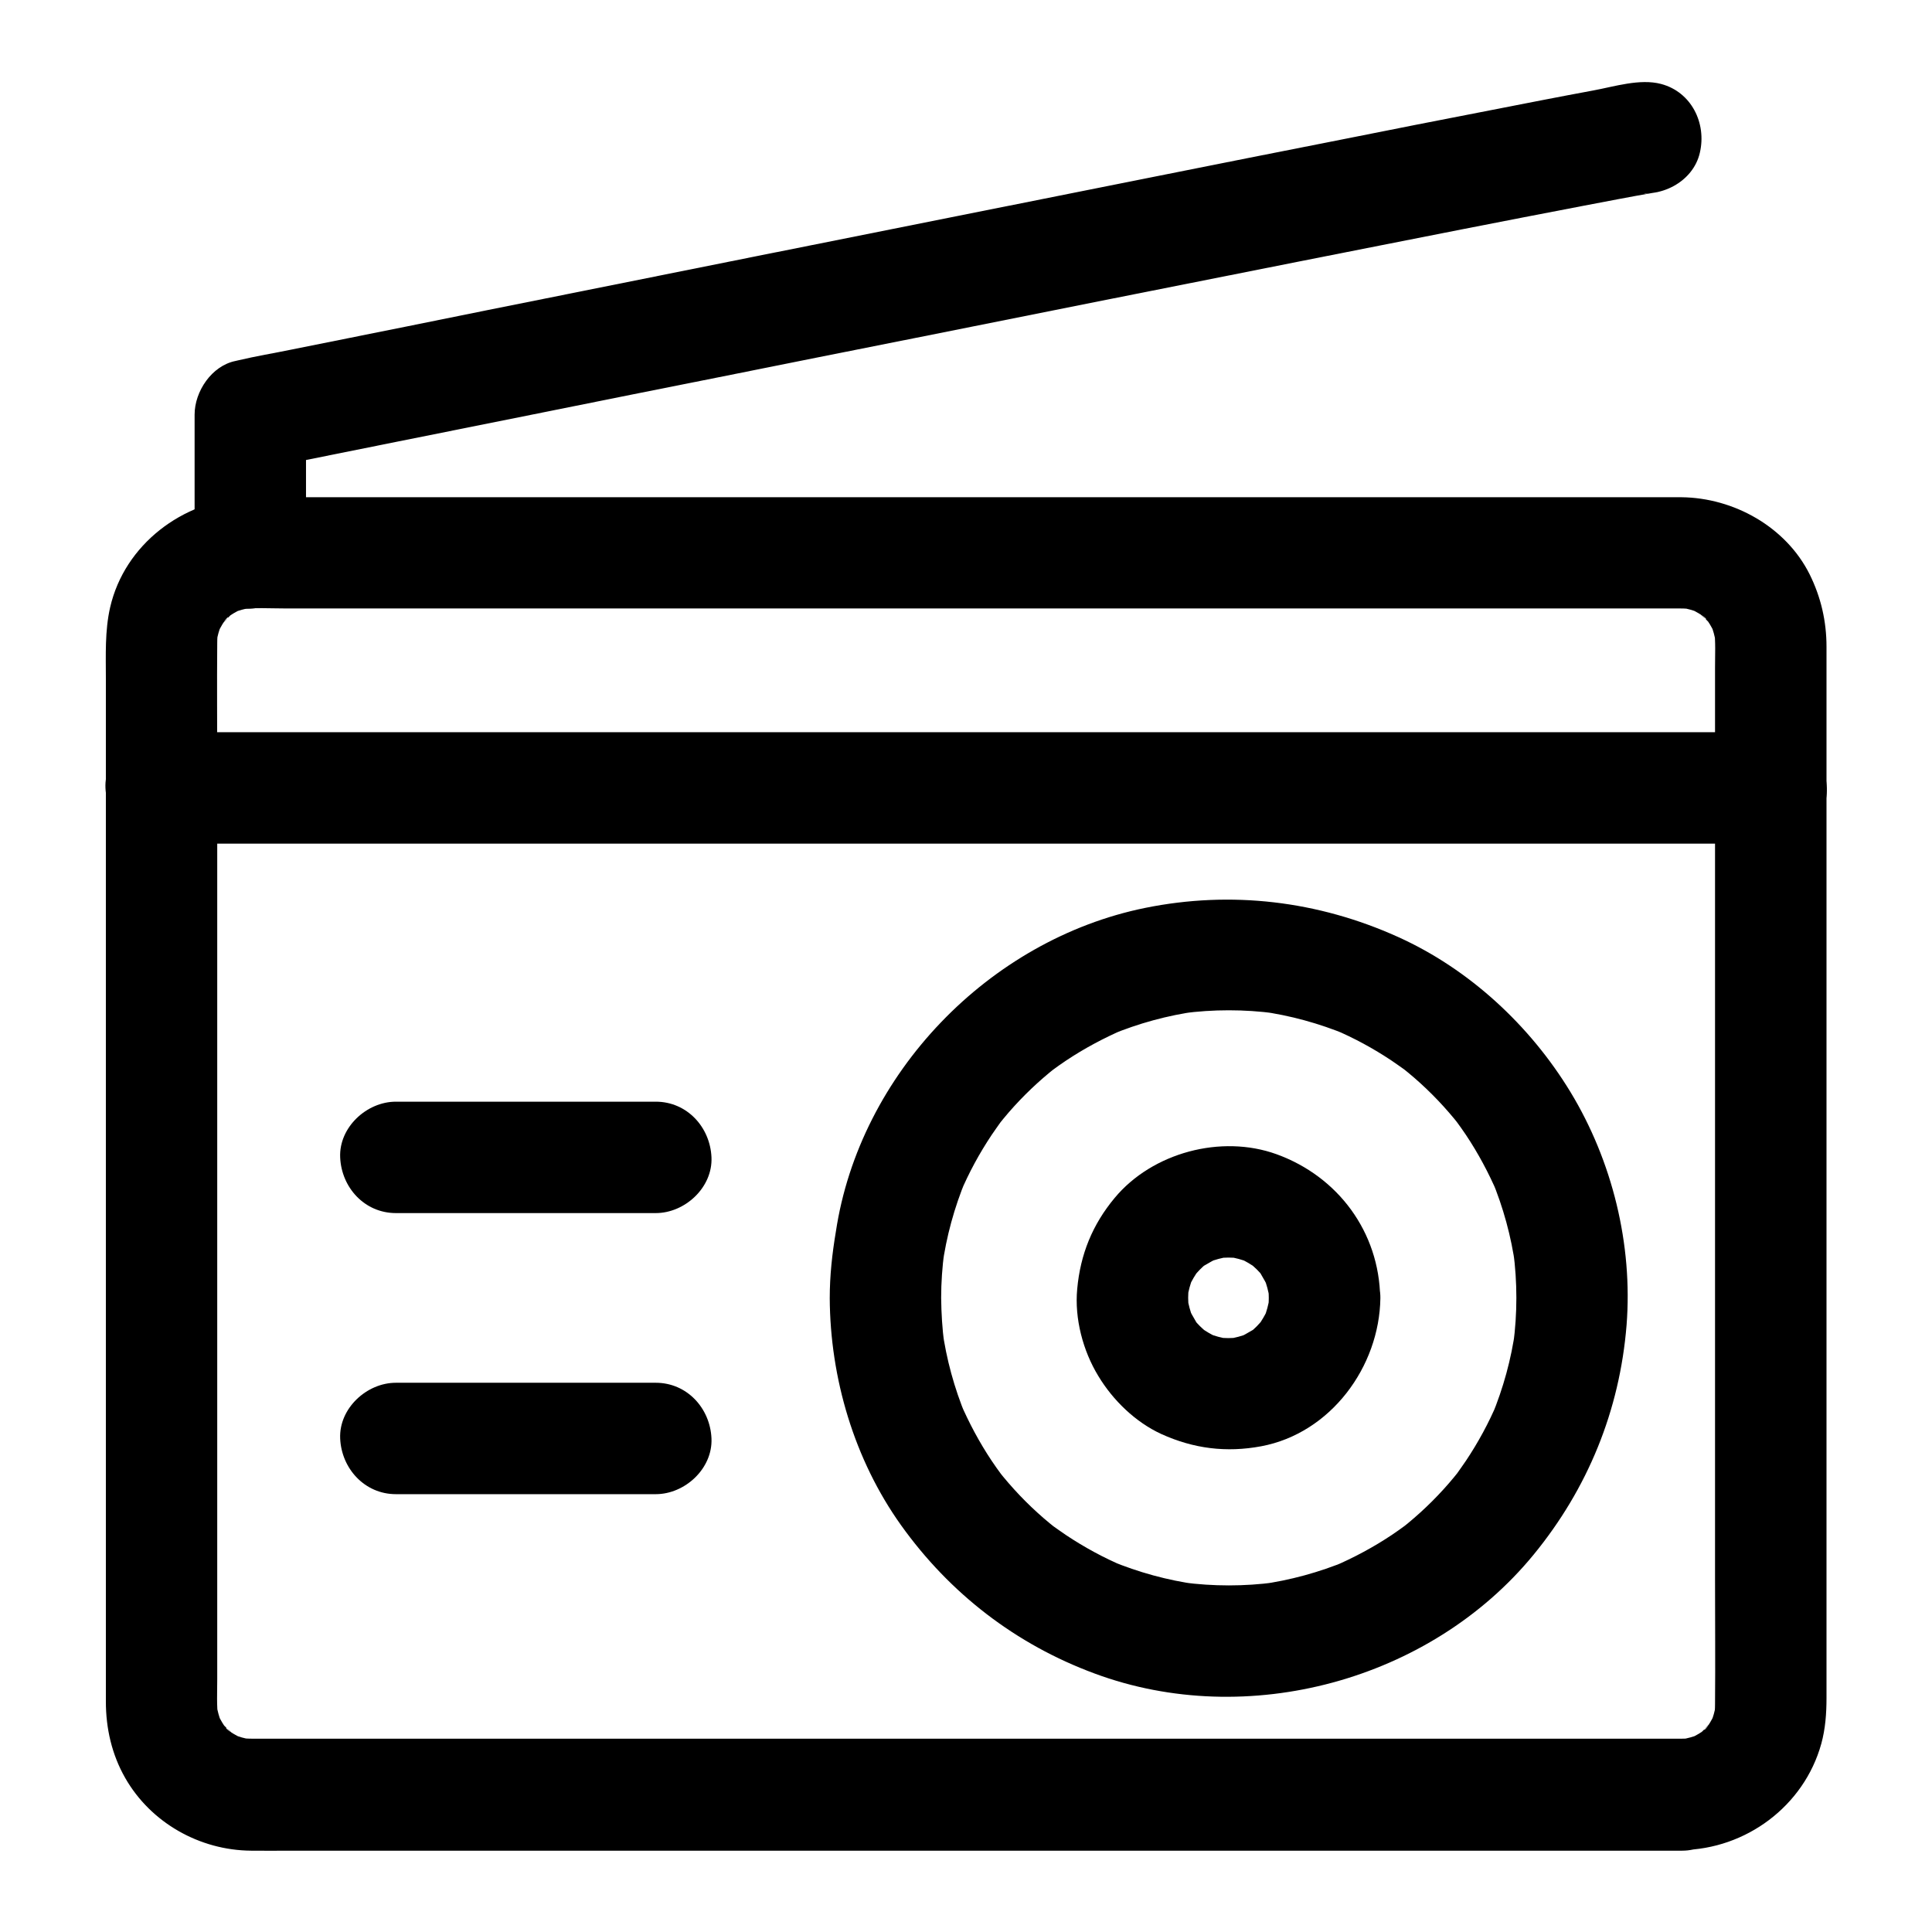
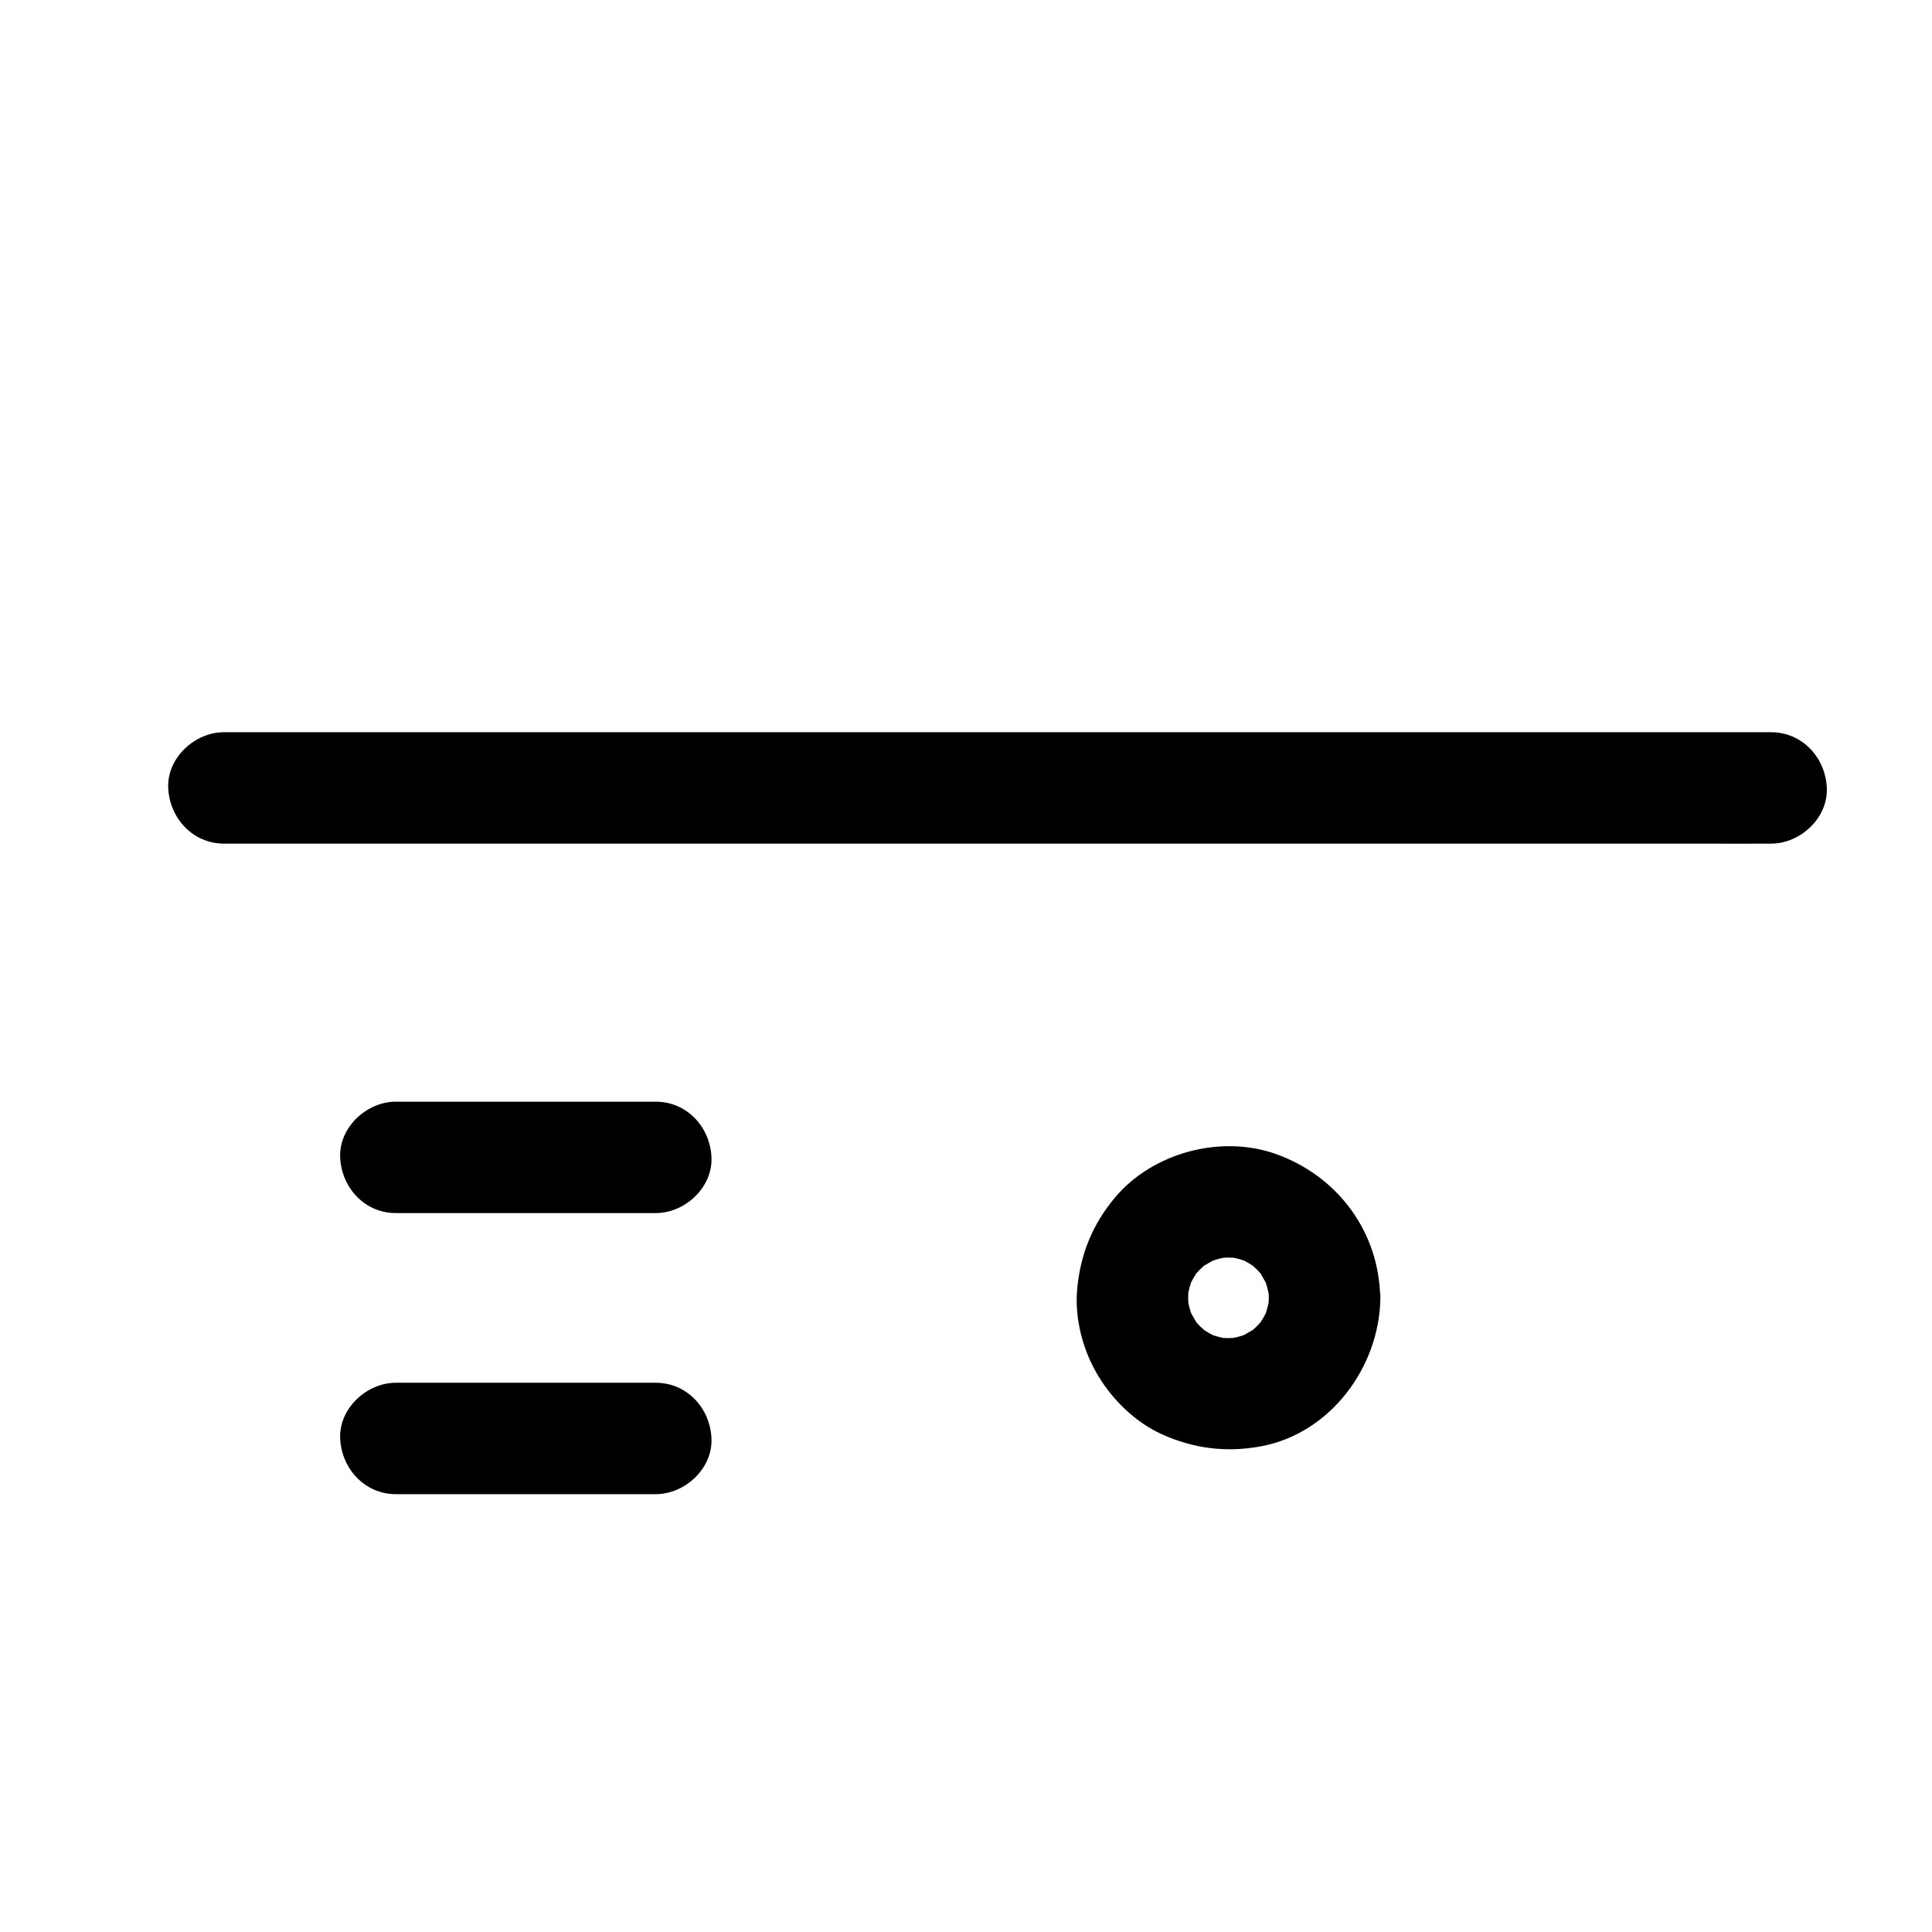
<svg xmlns="http://www.w3.org/2000/svg" fill="#000000" width="800px" height="800px" version="1.1" viewBox="144 144 512 512">
  <g>
-     <path d="m589.66 604.77h-10.234-27.848-41.133-50.137-54.613-55.301-51.414-43.297-30.801-14.07c-1.277 0-2.559-0.098-3.789-0.246 1.328 0.195 2.609 0.344 3.938 0.543-1.969-0.297-3.836-0.836-5.656-1.574 1.18 0.492 2.363 0.984 3.543 1.477-1.379-0.59-2.707-1.277-3.938-2.117-1.277-0.836-1.723-1.969 0.934 0.789-0.492-0.543-1.133-0.984-1.625-1.523-0.148-0.148-1.574-1.574-1.523-1.625 0 0 2.559 3.59 0.789 0.934-0.836-1.23-1.523-2.559-2.117-3.938 0.492 1.18 0.984 2.363 1.477 3.543-0.738-1.82-1.23-3.691-1.574-5.656 0.195 1.328 0.344 2.609 0.543 3.938-0.441-3.344-0.246-6.84-0.246-10.234v-20.27-67.848-82.461-70.602c0-11.168-0.098-22.387 0-33.555 0-1.23 0.098-2.41 0.246-3.641-0.195 1.328-0.344 2.609-0.543 3.938 0.297-1.969 0.836-3.836 1.574-5.656-0.492 1.18-0.984 2.363-1.477 3.543 0.59-1.379 1.277-2.707 2.117-3.938 0.836-1.277 1.969-1.723-0.789 0.934 0.543-0.492 0.984-1.133 1.523-1.625 0.148-0.148 1.574-1.574 1.625-1.523 0 0-3.59 2.559-0.934 0.789 1.23-0.836 2.559-1.523 3.938-2.117-1.18 0.492-2.363 0.984-3.543 1.477 1.82-0.738 3.691-1.23 5.656-1.574-1.328 0.195-2.609 0.344-3.938 0.543 4.184-0.543 8.609-0.246 12.84-0.246h27.355 40.934 49.938 55.055 55.547 51.758 43.59 30.945 14.27c1.277 0 2.559 0.098 3.789 0.246-1.328-0.195-2.609-0.344-3.938-0.543 1.969 0.297 3.836 0.836 5.656 1.574-1.18-0.492-2.363-0.984-3.543-1.477 1.379 0.59 2.707 1.277 3.938 2.117 1.277 0.836 1.723 1.969-0.934-0.789 0.492 0.543 1.133 0.984 1.625 1.523 0.148 0.148 1.574 1.574 1.523 1.625 0 0-2.559-3.59-0.789-0.934 0.836 1.23 1.523 2.559 2.117 3.938-0.492-1.18-0.984-2.363-1.477-3.543 0.738 1.82 1.23 3.691 1.574 5.656-0.195-1.328-0.344-2.609-0.543-3.938 0.441 3.344 0.246 6.84 0.246 10.234v20.27 67.848 82.461 70.602c0 11.168 0.098 22.387 0 33.555 0 1.23-0.098 2.41-0.246 3.641 0.195-1.328 0.344-2.609 0.543-3.938-0.297 1.969-0.836 3.836-1.574 5.656 0.492-1.18 0.984-2.363 1.477-3.543-0.59 1.379-1.277 2.707-2.117 3.938-0.836 1.277-1.969 1.723 0.789-0.934-0.543 0.492-0.984 1.133-1.523 1.625-0.148 0.148-1.574 1.574-1.625 1.523 0 0 3.59-2.559 0.934-0.789-1.23 0.836-2.559 1.523-3.938 2.117 1.18-0.492 2.363-0.984 3.543-1.477-1.82 0.738-3.691 1.23-5.656 1.574 1.328-0.195 2.609-0.344 3.938-0.543-1.117 0.148-2.25 0.246-3.383 0.246-7.723 0.098-15.105 6.691-14.762 14.762 0.344 7.922 6.496 14.859 14.762 14.762 17.023-0.246 32.422-11.66 37-28.191 1.082-3.938 1.379-8.02 1.379-12.102v-19.828-36.262-46.641-50.973-49.445-41.379-27.453-6.641c0-6.742-1.477-13.137-4.477-19.188-6.297-12.594-20.121-20.27-33.949-20.418h-2.953-17.957-31.191-41.133-47.922-50.922-50.727-47.23-40.539-30.062-16.48c-1.133 0-2.312-0.051-3.445 0.051-16.68 0.934-32.027 12.449-35.867 29.125-1.426 6.25-1.133 12.645-1.133 18.992v29.078 42.41 49.645 51.07 45.953 34.934 17.91c0 7.086 1.574 14.023 5.117 20.223 6.789 11.906 19.777 19.188 33.359 19.285 3.445 0.051 6.887 0 10.332 0h25.238 36.754 45.164 49.789 51.266 49.348 44.281 35.473 23.469 8.168c7.723 0 15.105-6.789 14.762-14.762-0.492-8.129-6.644-14.918-14.91-14.918z" />
-     <path d="m186.71 367.57h11.414 31.047 45.902 55.988 61.352 61.941 57.762 48.805 35.078c5.559 0 11.07 0.051 16.629 0h0.738c7.723 0 15.105-6.789 14.762-14.762-0.344-8.02-6.496-14.762-14.762-14.762h-11.414-31.047-45.902-55.988-61.352-61.941-57.762-48.805-35.078c-5.559 0-11.07-0.051-16.629 0h-0.738c-7.723 0-15.105 6.789-14.762 14.762 0.348 7.973 6.496 14.762 14.762 14.762z" />
-     <path d="m584.2 166.25c-5.609-1.477-12.348 0.688-17.957 1.723-9.055 1.672-18.055 3.445-27.109 5.215-13.234 2.559-26.469 5.164-39.754 7.824-16.188 3.199-32.422 6.394-48.609 9.645-17.762 3.543-35.473 7.086-53.234 10.629-17.809 3.543-35.621 7.133-53.43 10.676-16.68 3.344-33.359 6.691-50.035 10.035-14.07 2.805-28.191 5.656-42.262 8.512-10.137 2.016-20.27 4.082-30.406 6.102-4.773 0.984-9.594 1.77-14.367 2.902-0.195 0.051-0.441 0.098-0.641 0.148-6.297 1.277-10.824 8.07-10.824 14.219v36.652c0 7.723 6.789 15.105 14.762 14.762 8.02-0.344 14.762-6.496 14.762-14.762v-36.652c-3.59 4.723-7.231 9.496-10.824 14.219 3.148-0.641 6.297-1.277 9.445-1.918 8.562-1.723 17.121-3.445 25.684-5.164 12.742-2.559 25.535-5.117 38.277-7.676 15.645-3.148 31.293-6.297 46.938-9.398 17.172-3.445 34.34-6.887 51.465-10.281 17.562-3.492 35.129-7.035 52.691-10.527 16.582-3.297 33.16-6.594 49.789-9.891 14.27-2.805 28.535-5.656 42.852-8.461 10.824-2.117 21.648-4.231 32.473-6.297 6.004-1.133 11.957-2.312 17.957-3.344 0.59-0.098 1.18-0.195 1.77-0.297-1.328 0.195-2.609 0.344-3.938 0.543 0.195-0.051 0.395-0.098 0.59-0.051-1.328-0.195-2.609-0.344-3.938-0.543 7.477 1.969 16.383-2.508 18.156-10.332 1.824-7.832-2.262-16.098-10.281-18.211z" />
-     <path d="m363.89 487.97c0.098 21.254 6.496 42.852 18.895 60.223 12.941 18.105 30.406 31.586 51.316 39.312 40.441 15.008 88.953 1.871 116.31-31.488 14.367-17.516 22.828-38.227 24.648-60.859 1.672-21.352-3.789-43.492-14.859-61.746-10.727-17.664-26.863-32.621-45.758-41.133-21.156-9.543-44.133-12.301-66.961-7.676-41.379 8.414-75.668 43.938-81.969 85.805-0.984 5.852-1.621 11.656-1.621 17.562-0.051 7.723 6.789 15.105 14.762 14.762 8.02-0.344 14.711-6.496 14.762-14.762 0-4.133 0.297-8.215 0.836-12.301-0.195 1.328-0.344 2.609-0.543 3.938 1.082-7.922 3.199-15.598 6.25-22.977-0.492 1.18-0.984 2.363-1.477 3.543 2.262-5.363 5.066-10.527 8.316-15.398 0.789-1.18 1.625-2.312 2.41-3.445 1.82-2.559-2.164 2.707-0.543 0.688 0.395-0.492 0.789-0.984 1.23-1.523 1.82-2.215 3.789-4.379 5.856-6.445s4.184-3.984 6.445-5.856c0.492-0.395 0.984-0.789 1.523-1.23 2.016-1.625-2.902 2.164-0.934 0.738 1.23-0.887 2.41-1.77 3.691-2.609 4.871-3.246 10.035-6.004 15.398-8.316-1.18 0.492-2.363 0.984-3.543 1.477 7.379-3.051 15.055-5.164 22.977-6.25-1.328 0.195-2.609 0.344-3.938 0.543 8.168-1.082 16.383-1.082 24.551 0-1.328-0.195-2.609-0.344-3.938-0.543 7.922 1.082 15.598 3.199 22.977 6.25-1.18-0.492-2.363-0.984-3.543-1.477 5.363 2.262 10.527 5.066 15.398 8.316 1.18 0.789 2.312 1.625 3.445 2.41 2.559 1.82-2.707-2.164-0.688-0.543 0.492 0.395 0.984 0.789 1.523 1.23 2.215 1.82 4.379 3.789 6.445 5.856 2.066 2.066 3.984 4.184 5.856 6.445 0.395 0.492 0.789 0.984 1.23 1.523 1.625 2.016-2.164-2.902-0.738-0.934 0.887 1.23 1.77 2.41 2.609 3.691 3.246 4.871 6.004 10.035 8.316 15.398-0.492-1.18-0.984-2.363-1.477-3.543 3.051 7.379 5.164 15.055 6.25 22.977-0.195-1.328-0.344-2.609-0.543-3.938 1.082 8.168 1.082 16.383 0 24.551 0.195-1.328 0.344-2.609 0.543-3.938-1.082 7.922-3.199 15.598-6.25 22.977 0.492-1.18 0.984-2.363 1.477-3.543-2.262 5.363-5.066 10.527-8.316 15.398-0.789 1.18-1.625 2.312-2.41 3.445-1.82 2.559 2.164-2.707 0.543-0.688-0.395 0.492-0.789 0.984-1.23 1.523-1.82 2.215-3.789 4.379-5.856 6.445-2.066 2.066-4.184 3.984-6.445 5.856-0.492 0.395-0.984 0.789-1.523 1.23-2.016 1.625 2.902-2.164 0.934-0.738-1.23 0.887-2.41 1.77-3.691 2.609-4.871 3.246-10.035 6.004-15.398 8.316 1.18-0.492 2.363-0.984 3.543-1.477-7.379 3.051-15.055 5.164-22.977 6.25 1.328-0.195 2.609-0.344 3.938-0.543-8.168 1.082-16.383 1.082-24.551 0 1.328 0.195 2.609 0.344 3.938 0.543-7.922-1.082-15.598-3.199-22.977-6.25 1.18 0.492 2.363 0.984 3.543 1.477-5.363-2.262-10.527-5.066-15.398-8.316-1.18-0.789-2.312-1.625-3.445-2.41-2.559-1.82 2.707 2.164 0.688 0.543-0.492-0.395-0.984-0.789-1.523-1.23-2.215-1.82-4.379-3.789-6.445-5.856s-3.984-4.184-5.856-6.445c-0.395-0.492-0.789-0.984-1.23-1.523-1.625-2.016 2.164 2.902 0.738 0.934-0.887-1.23-1.77-2.41-2.609-3.691-3.246-4.871-6.004-10.035-8.316-15.398 0.492 1.18 0.984 2.363 1.477 3.543-3.051-7.379-5.164-15.055-6.25-22.977 0.195 1.328 0.344 2.609 0.543 3.938-0.543-4.082-0.789-8.168-0.836-12.301-0.051-7.723-6.789-15.105-14.762-14.762-7.973 0.398-14.812 6.547-14.762 14.812z" />
+     <path d="m186.71 367.57h11.414 31.047 45.902 55.988 61.352 61.941 57.762 48.805 35.078c5.559 0 11.07 0.051 16.629 0h0.738c7.723 0 15.105-6.789 14.762-14.762-0.344-8.02-6.496-14.762-14.762-14.762h-11.414-31.047-45.902-55.988-61.352-61.941-57.762-48.805-35.078h-0.738c-7.723 0-15.105 6.789-14.762 14.762 0.348 7.973 6.496 14.762 14.762 14.762z" />
    <path d="m480.24 487.97c0 1.133-0.098 2.262-0.246 3.394 0.195-1.328 0.344-2.609 0.543-3.938-0.344 2.215-0.887 4.281-1.723 6.348 0.492-1.18 0.984-2.363 1.477-3.543-0.59 1.379-1.277 2.707-2.117 3.984-1.918 3 2.016-2.215 0.395-0.395-0.492 0.543-0.984 1.133-1.523 1.672-0.543 0.543-1.082 1.031-1.672 1.523-1.871 1.672 3.344-2.164 0.688-0.59-1.426 0.836-2.754 1.625-4.281 2.262 1.18-0.492 2.363-0.984 3.543-1.477-2.066 0.836-4.184 1.379-6.348 1.723 1.328-0.195 2.609-0.344 3.938-0.543-2.262 0.297-4.527 0.297-6.789 0 1.328 0.195 2.609 0.344 3.938 0.543-2.215-0.344-4.281-0.887-6.348-1.723 1.18 0.492 2.363 0.984 3.543 1.477-1.379-0.59-2.707-1.277-3.984-2.117-3-1.918 2.215 2.016 0.395 0.395-0.543-0.492-1.133-0.984-1.672-1.523-0.543-0.543-1.031-1.082-1.523-1.672-1.672-1.871 2.164 3.344 0.59 0.688-0.836-1.426-1.625-2.754-2.262-4.281 0.492 1.18 0.984 2.363 1.477 3.543-0.836-2.066-1.379-4.184-1.723-6.348 0.195 1.328 0.344 2.609 0.543 3.938-0.297-2.262-0.297-4.527 0-6.789-0.195 1.328-0.344 2.609-0.543 3.938 0.344-2.215 0.887-4.281 1.723-6.348-0.492 1.18-0.984 2.363-1.477 3.543 0.59-1.379 1.277-2.707 2.117-3.984 1.918-3-2.016 2.215-0.395 0.395 0.492-0.543 0.984-1.133 1.523-1.672 0.543-0.543 1.082-1.031 1.672-1.523 1.871-1.672-3.344 2.164-0.688 0.59 1.426-0.836 2.754-1.625 4.281-2.262-1.18 0.492-2.363 0.984-3.543 1.477 2.066-0.836 4.184-1.379 6.348-1.723-1.328 0.195-2.609 0.344-3.938 0.543 2.262-0.297 4.527-0.297 6.789 0-1.328-0.195-2.609-0.344-3.938-0.543 2.215 0.344 4.281 0.887 6.348 1.723-1.18-0.492-2.363-0.984-3.543-1.477 1.379 0.59 2.707 1.277 3.984 2.117 3 1.918-2.215-2.016-0.395-0.395 0.543 0.492 1.133 0.984 1.672 1.523 0.543 0.543 1.031 1.082 1.523 1.672 1.672 1.871-2.164-3.344-0.59-0.688 0.836 1.426 1.625 2.754 2.262 4.281-0.492-1.18-0.984-2.363-1.477-3.543 0.836 2.066 1.379 4.184 1.723 6.348-0.195-1.328-0.344-2.609-0.543-3.938 0.148 1.133 0.246 2.262 0.246 3.394 0.098 7.723 6.691 15.105 14.762 14.762 7.922-0.344 14.859-6.496 14.762-14.762-0.246-17.465-11.168-32.176-27.453-38.082-14.66-5.312-32.914-0.441-42.902 11.562-5.902 7.086-9.102 14.957-9.938 24.156-0.738 7.824 1.523 16.383 5.609 23.074 3.887 6.445 9.84 12.203 16.68 15.352 8.562 3.887 17.219 4.969 26.469 3.246 18.402-3.445 31.34-21.059 31.586-39.262 0.098-7.723-6.84-15.105-14.762-14.762-8.121 0.301-14.711 6.449-14.812 14.715z" />
    <path d="m248.91 465.48h60.418 8.461c7.723 0 15.105-6.789 14.762-14.762-0.344-8.02-6.496-14.762-14.762-14.762h-60.418-8.461c-7.723 0-15.105 6.789-14.762 14.762 0.344 8.02 6.496 14.762 14.762 14.762z" />
    <path d="m248.91 539.97h60.418 8.461c7.723 0 15.105-6.789 14.762-14.762-0.344-8.02-6.496-14.762-14.762-14.762h-60.418-8.461c-7.723 0-15.105 6.789-14.762 14.762 0.344 7.973 6.496 14.762 14.762 14.762z" />
  </g>
</svg>